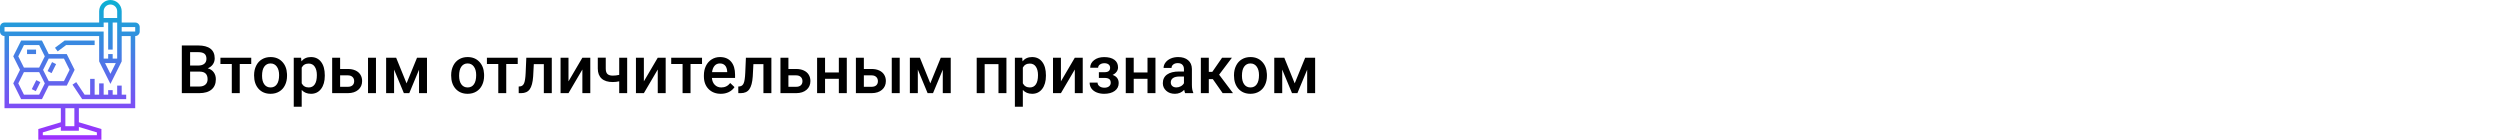
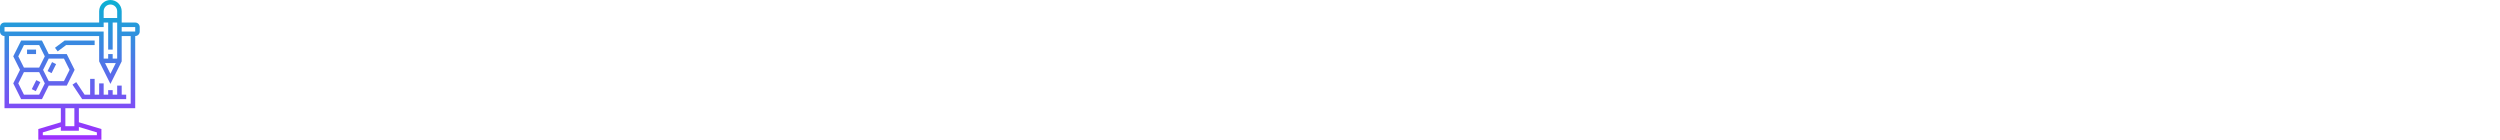
<svg xmlns="http://www.w3.org/2000/svg" width="1342" height="75" viewBox="0 0 1342 75" fill="none">
-   <rect width="1342" height="75" fill="white" />
-   <path d="M97.602 50V24.406H106.373C109.268 24.406 111.471 24.986 112.982 26.146C114.494 27.307 115.25 29.035 115.25 31.332C115.25 32.504 114.934 33.559 114.301 34.496C113.668 35.434 112.742 36.16 111.523 36.676C112.906 37.051 113.973 37.76 114.723 38.803C115.484 39.834 115.865 41.076 115.865 42.529C115.865 44.932 115.092 46.777 113.545 48.066C112.01 49.355 109.807 50 106.936 50H97.602ZM102.049 38.451V46.449H106.988C108.383 46.449 109.473 46.103 110.258 45.412C111.043 44.721 111.436 43.76 111.436 42.529C111.436 39.869 110.076 38.51 107.357 38.451H102.049ZM102.049 35.182H106.408C107.791 35.182 108.869 34.871 109.643 34.25C110.428 33.617 110.82 32.727 110.82 31.578C110.82 30.312 110.457 29.398 109.73 28.836C109.016 28.273 107.896 27.992 106.373 27.992H102.049V35.182ZM134.867 34.373H128.697V50H124.426V34.373H118.326V30.98H134.867V34.373ZM136.396 40.315C136.396 38.451 136.766 36.775 137.504 35.287C138.242 33.787 139.279 32.639 140.615 31.842C141.951 31.033 143.486 30.629 145.221 30.629C147.787 30.629 149.867 31.455 151.461 33.107C153.066 34.76 153.934 36.951 154.062 39.682L154.08 40.684C154.08 42.559 153.717 44.234 152.99 45.711C152.275 47.188 151.244 48.33 149.896 49.139C148.561 49.947 147.014 50.352 145.256 50.352C142.572 50.352 140.422 49.461 138.805 47.68C137.199 45.887 136.396 43.502 136.396 40.525V40.315ZM140.668 40.684C140.668 42.641 141.072 44.176 141.881 45.289C142.689 46.391 143.814 46.941 145.256 46.941C146.697 46.941 147.816 46.379 148.613 45.254C149.422 44.129 149.826 42.482 149.826 40.315C149.826 38.393 149.41 36.869 148.578 35.744C147.758 34.619 146.639 34.057 145.221 34.057C143.826 34.057 142.719 34.613 141.898 35.727C141.078 36.828 140.668 38.48 140.668 40.684ZM174.348 40.684C174.348 43.625 173.68 45.975 172.344 47.732C171.008 49.478 169.215 50.352 166.965 50.352C164.879 50.352 163.209 49.666 161.955 48.295V57.312H157.684V30.98H161.621L161.797 32.914C163.051 31.391 164.756 30.629 166.912 30.629C169.232 30.629 171.049 31.496 172.361 33.23C173.686 34.953 174.348 37.35 174.348 40.42V40.684ZM170.094 40.315C170.094 38.416 169.713 36.91 168.951 35.797C168.201 34.684 167.123 34.127 165.717 34.127C163.971 34.127 162.717 34.848 161.955 36.289V44.727C162.729 46.203 163.994 46.941 165.752 46.941C167.111 46.941 168.172 46.397 168.934 45.307C169.707 44.205 170.094 42.541 170.094 40.315ZM182.574 37.027H186.758C188.316 37.027 189.676 37.297 190.836 37.836C191.996 38.375 192.875 39.131 193.473 40.103C194.082 41.076 194.387 42.207 194.387 43.496C194.387 45.453 193.695 47.023 192.312 48.207C190.93 49.391 189.09 49.988 186.793 50H178.303V30.98H182.574V37.027ZM201.822 50H197.551V30.98H201.822V50ZM182.574 40.455V46.59H186.74C187.783 46.59 188.604 46.332 189.201 45.816C189.811 45.289 190.115 44.545 190.115 43.584C190.115 42.623 189.816 41.867 189.219 41.316C188.633 40.754 187.836 40.467 186.828 40.455H182.574ZM218.24 44.744L223.865 30.98H229.209V50H224.938V37.414L219.699 50H216.799L211.543 37.344V50H207.271V30.98H212.65L218.24 44.744ZM242.182 40.315C242.182 38.451 242.551 36.775 243.289 35.287C244.027 33.787 245.064 32.639 246.4 31.842C247.736 31.033 249.271 30.629 251.006 30.629C253.572 30.629 255.652 31.455 257.246 33.107C258.852 34.76 259.719 36.951 259.848 39.682L259.865 40.684C259.865 42.559 259.502 44.234 258.775 45.711C258.061 47.188 257.029 48.33 255.682 49.139C254.346 49.947 252.799 50.352 251.041 50.352C248.357 50.352 246.207 49.461 244.59 47.68C242.984 45.887 242.182 43.502 242.182 40.525V40.315ZM246.453 40.684C246.453 42.641 246.857 44.176 247.666 45.289C248.475 46.391 249.6 46.941 251.041 46.941C252.482 46.941 253.602 46.379 254.398 45.254C255.207 44.129 255.611 42.482 255.611 40.315C255.611 38.393 255.195 36.869 254.363 35.744C253.543 34.619 252.424 34.057 251.006 34.057C249.611 34.057 248.504 34.613 247.684 35.727C246.863 36.828 246.453 38.48 246.453 40.684ZM277.918 34.373H271.748V50H267.477V34.373H261.377V30.98H277.918V34.373ZM296.199 30.98V50H291.928V34.426H286.549L286.197 41.053C285.975 44.24 285.359 46.531 284.352 47.926C283.355 49.309 281.826 50 279.764 50H278.445L278.428 46.449L279.307 46.361C280.244 46.232 280.924 45.664 281.346 44.656C281.779 43.637 282.055 41.785 282.172 39.102L282.523 30.98H296.199ZM312.617 30.98H316.871V50H312.617V37.309L305.164 50H300.91V30.98H305.164V43.672L312.617 30.98ZM336.664 50H332.393V43.654C331.291 43.912 330.131 44.041 328.912 44.041C326.311 44.041 324.324 43.42 322.953 42.178C321.582 40.924 320.896 39.131 320.896 36.799V30.963H325.168V36.799C325.168 38.182 325.473 39.16 326.082 39.734C326.703 40.309 327.646 40.596 328.912 40.596C330.061 40.596 331.221 40.461 332.393 40.191V30.98H336.664V50ZM353.082 30.98H357.336V50H353.082V37.309L345.629 50H341.375V30.98H345.629V43.672L353.082 30.98ZM376.848 34.373H370.678V50H366.406V34.373H360.307V30.98H376.848V34.373ZM386.955 50.352C384.248 50.352 382.051 49.502 380.363 47.803C378.688 46.092 377.85 43.818 377.85 40.982V40.455C377.85 38.557 378.213 36.863 378.939 35.375C379.678 33.875 380.709 32.709 382.033 31.877C383.357 31.045 384.834 30.629 386.463 30.629C389.053 30.629 391.051 31.455 392.457 33.107C393.875 34.76 394.584 37.098 394.584 40.121V41.844H382.156C382.285 43.414 382.807 44.656 383.721 45.57C384.646 46.484 385.807 46.941 387.201 46.941C389.158 46.941 390.752 46.15 391.982 44.568L394.285 46.766C393.523 47.902 392.504 48.787 391.227 49.42C389.961 50.041 388.537 50.352 386.955 50.352ZM386.445 34.057C385.273 34.057 384.324 34.467 383.598 35.287C382.883 36.107 382.426 37.25 382.227 38.715H390.365V38.398C390.271 36.969 389.891 35.891 389.223 35.164C388.555 34.426 387.629 34.057 386.445 34.057ZM414.078 30.98V50H409.807V34.426H404.428L404.076 41.053C403.854 44.24 403.238 46.531 402.23 47.926C401.234 49.309 399.705 50 397.643 50H396.324L396.307 46.449L397.186 46.361C398.123 46.232 398.803 45.664 399.225 44.656C399.658 43.637 399.934 41.785 400.051 39.102L400.402 30.98H414.078ZM423.219 37.027H427.402C428.961 37.027 430.32 37.297 431.48 37.836C432.641 38.375 433.52 39.131 434.117 40.103C434.727 41.076 435.031 42.207 435.031 43.496C435.031 45.453 434.34 47.023 432.957 48.207C431.574 49.391 429.734 49.988 427.438 50H418.947V30.98H423.219V37.027ZM423.219 40.455V46.59H427.385C428.428 46.59 429.248 46.332 429.846 45.816C430.455 45.289 430.76 44.545 430.76 43.584C430.76 42.623 430.461 41.867 429.863 41.316C429.277 40.754 428.48 40.467 427.473 40.455H423.219ZM454.561 50H450.289V42.318H442.889V50H438.617V30.98H442.889V38.908H450.289V30.98H454.561V50ZM463.719 37.027H467.902C469.461 37.027 470.82 37.297 471.98 37.836C473.141 38.375 474.02 39.131 474.617 40.103C475.227 41.076 475.531 42.207 475.531 43.496C475.531 45.453 474.84 47.023 473.457 48.207C472.074 49.391 470.234 49.988 467.938 50H459.447V30.98H463.719V37.027ZM482.967 50H478.695V30.98H482.967V50ZM463.719 40.455V46.59H467.885C468.928 46.59 469.748 46.332 470.346 45.816C470.955 45.289 471.26 44.545 471.26 43.584C471.26 42.623 470.961 41.867 470.363 41.316C469.777 40.754 468.98 40.467 467.973 40.455H463.719ZM499.385 44.744L505.01 30.98H510.354V50H506.082V37.414L500.844 50H497.943L492.688 37.344V50H488.416V30.98H493.795L499.385 44.744ZM540.254 50H535.982V34.426H528.564V50H524.293V30.98H540.254V50ZM561.453 40.684C561.453 43.625 560.785 45.975 559.449 47.732C558.113 49.478 556.32 50.352 554.07 50.352C551.984 50.352 550.314 49.666 549.061 48.295V57.312H544.789V30.98H548.727L548.902 32.914C550.156 31.391 551.861 30.629 554.018 30.629C556.338 30.629 558.154 31.496 559.467 33.23C560.791 34.953 561.453 37.35 561.453 40.42V40.684ZM557.199 40.315C557.199 38.416 556.818 36.91 556.057 35.797C555.307 34.684 554.229 34.127 552.822 34.127C551.076 34.127 549.822 34.848 549.061 36.289V44.727C549.834 46.203 551.1 46.941 552.857 46.941C554.217 46.941 555.277 46.397 556.039 45.307C556.812 44.205 557.199 42.541 557.199 40.315ZM576.957 30.98H581.211V50H576.957V37.309L569.504 50H565.25V30.98H569.504V43.672L576.957 30.98ZM600.16 36.184C600.16 37.027 599.902 37.807 599.387 38.522C598.883 39.225 598.168 39.787 597.242 40.209C599.422 40.971 600.512 42.441 600.512 44.621C600.512 46.367 599.803 47.762 598.385 48.805C596.967 49.836 595.068 50.352 592.689 50.352C591.236 50.352 589.912 50.111 588.717 49.631C587.521 49.139 586.59 48.447 585.922 47.557C585.254 46.654 584.92 45.588 584.92 44.357H589.174C589.174 45.131 589.52 45.781 590.211 46.309C590.902 46.824 591.775 47.082 592.83 47.082C593.873 47.082 594.699 46.842 595.309 46.361C595.93 45.869 596.24 45.23 596.24 44.445C596.24 43.52 595.971 42.852 595.432 42.441C594.893 42.031 594.061 41.826 592.936 41.826H589.877V38.75H593.041C594.951 38.727 595.906 37.941 595.906 36.395C595.906 35.621 595.631 35.018 595.08 34.584C594.529 34.15 593.773 33.934 592.812 33.934C591.875 33.934 591.084 34.168 590.439 34.637C589.795 35.094 589.473 35.674 589.473 36.377H585.219C585.219 34.701 585.922 33.33 587.328 32.264C588.734 31.186 590.521 30.646 592.689 30.646C595.045 30.646 596.879 31.127 598.191 32.088C599.504 33.049 600.16 34.414 600.16 36.184ZM620.252 50H615.98V42.318H608.58V50H604.309V30.98H608.58V38.908H615.98V30.98H620.252V50ZM636.178 50C635.99 49.637 635.826 49.045 635.686 48.225C634.326 49.643 632.662 50.352 630.693 50.352C628.783 50.352 627.225 49.807 626.018 48.717C624.811 47.627 624.207 46.279 624.207 44.674C624.207 42.647 624.957 41.094 626.457 40.016C627.969 38.926 630.125 38.381 632.926 38.381H635.545V37.133C635.545 36.148 635.27 35.363 634.719 34.777C634.168 34.18 633.33 33.881 632.205 33.881C631.232 33.881 630.436 34.127 629.814 34.619C629.193 35.1 628.883 35.715 628.883 36.465H624.611C624.611 35.422 624.957 34.449 625.648 33.547C626.34 32.633 627.277 31.918 628.461 31.402C629.656 30.887 630.986 30.629 632.451 30.629C634.678 30.629 636.453 31.191 637.777 32.316C639.102 33.43 639.781 35 639.816 37.027V45.605C639.816 47.316 640.057 48.682 640.537 49.701V50H636.178ZM631.484 46.924C632.328 46.924 633.119 46.719 633.857 46.309C634.607 45.898 635.17 45.348 635.545 44.656V41.07H633.242C631.66 41.07 630.471 41.346 629.674 41.897C628.877 42.447 628.479 43.227 628.479 44.234C628.479 45.055 628.748 45.711 629.287 46.203C629.838 46.684 630.57 46.924 631.484 46.924ZM651.049 42.477H648.887V50H644.615V30.98H648.887V38.574H650.768L656.023 30.98H661.297L654.424 40.086L661.877 50H656.322L651.049 42.477ZM662.404 40.315C662.404 38.451 662.773 36.775 663.512 35.287C664.25 33.787 665.287 32.639 666.623 31.842C667.959 31.033 669.494 30.629 671.229 30.629C673.795 30.629 675.875 31.455 677.469 33.107C679.074 34.76 679.941 36.951 680.07 39.682L680.088 40.684C680.088 42.559 679.725 44.234 678.998 45.711C678.283 47.188 677.252 48.33 675.904 49.139C674.568 49.947 673.021 50.352 671.264 50.352C668.58 50.352 666.43 49.461 664.812 47.68C663.207 45.887 662.404 43.502 662.404 40.525V40.315ZM666.676 40.684C666.676 42.641 667.08 44.176 667.889 45.289C668.697 46.391 669.822 46.941 671.264 46.941C672.705 46.941 673.824 46.379 674.621 45.254C675.43 44.129 675.834 42.482 675.834 40.315C675.834 38.393 675.418 36.869 674.586 35.744C673.766 34.619 672.646 34.057 671.229 34.057C669.834 34.057 668.727 34.613 667.906 35.727C667.086 36.828 666.676 38.48 666.676 40.684ZM694.994 44.744L700.619 30.98H705.963V50H701.691V37.414L696.453 50H693.553L688.297 37.344V50H684.025V30.98H689.404L694.994 44.744Z" fill="black" />
  <path d="M72.581 12.097H65.323V6.048C65.323 2.714 62.609 0 59.274 0C55.939 0 53.226 2.714 53.226 6.048V12.097H2.419C1.085 12.097 0 13.182 0 14.516V16.936C0 18.27 1.085 19.355 2.419 19.355V58.065H32.661V65.632L20.564 69.261V75H54.435V69.261L42.339 65.632V58.065H72.581V19.355C73.915 19.355 75 18.27 75 16.936V14.516C75 13.182 73.915 12.097 72.581 12.097ZM62.155 33.871L59.274 39.634L56.393 33.871H62.155ZM59.274 2.419C61.275 2.419 62.903 4.048 62.903 6.048V9.677H55.645V6.048C55.645 4.048 57.274 2.419 59.274 2.419ZM2.419 14.516H55.645V12.097H58.065V26.613H60.484V12.097H62.903V31.452H60.484V29.032H58.065V31.452H55.645V16.936H2.419V14.516ZM52.016 71.061V72.581H22.984V71.061L32.661 68.158V70.161H42.339V68.158L52.016 71.061ZM39.919 67.742H35.081V58.065H39.919V67.742ZM70.161 55.645H4.839V19.355H53.226V32.947L59.274 45.043L65.323 32.947V19.355H70.161V55.645ZM72.581 16.936H65.323V14.516H72.581V16.936ZM40.062 37.5L35.828 29.032H26.151L22.522 21.774H11.349L7.115 30.242L10.744 37.5L7.115 44.758L11.349 53.226H22.522L26.151 45.968H35.828L40.062 37.5ZM12.845 24.194H21.026L24.051 30.242L21.026 36.29H12.845L9.82 30.242L12.845 24.194ZM21.026 50.806H12.845L9.82 44.758L12.845 38.71H21.026L24.051 44.758L21.026 50.806ZM26.151 43.548L23.127 37.5L26.151 31.452H34.333L37.357 37.5L34.333 43.548H26.151ZM65.323 50.806H67.742V53.226H44.111L38.913 45.43L40.926 44.088L45.405 50.806H48.387V42.339H50.806V50.806H53.226V44.758H55.645V50.806H58.065V48.387H60.484V50.806H62.903V45.968H65.323V50.806ZM30.968 27.58L29.516 25.645L34.678 21.774H50.806V24.194H35.483L30.968 27.58ZM19.355 29.032H14.516V26.613H19.355V29.032ZM27.95 33.331L30.114 34.413L27.694 39.252L25.53 38.169L27.95 33.331ZM19.482 43.008L21.646 44.091L19.227 48.929L17.062 47.847L19.482 43.008Z" fill="url(#paint0_linear)" />
  <defs>
    <linearGradient id="paint0_linear" x1="37.5" y1="75" x2="37.5" y2="0" gradientUnits="userSpaceOnUse">
      <stop stop-color="#9F2FFF" />
      <stop offset="1" stop-color="#0BB1D3" />
    </linearGradient>
  </defs>
</svg>